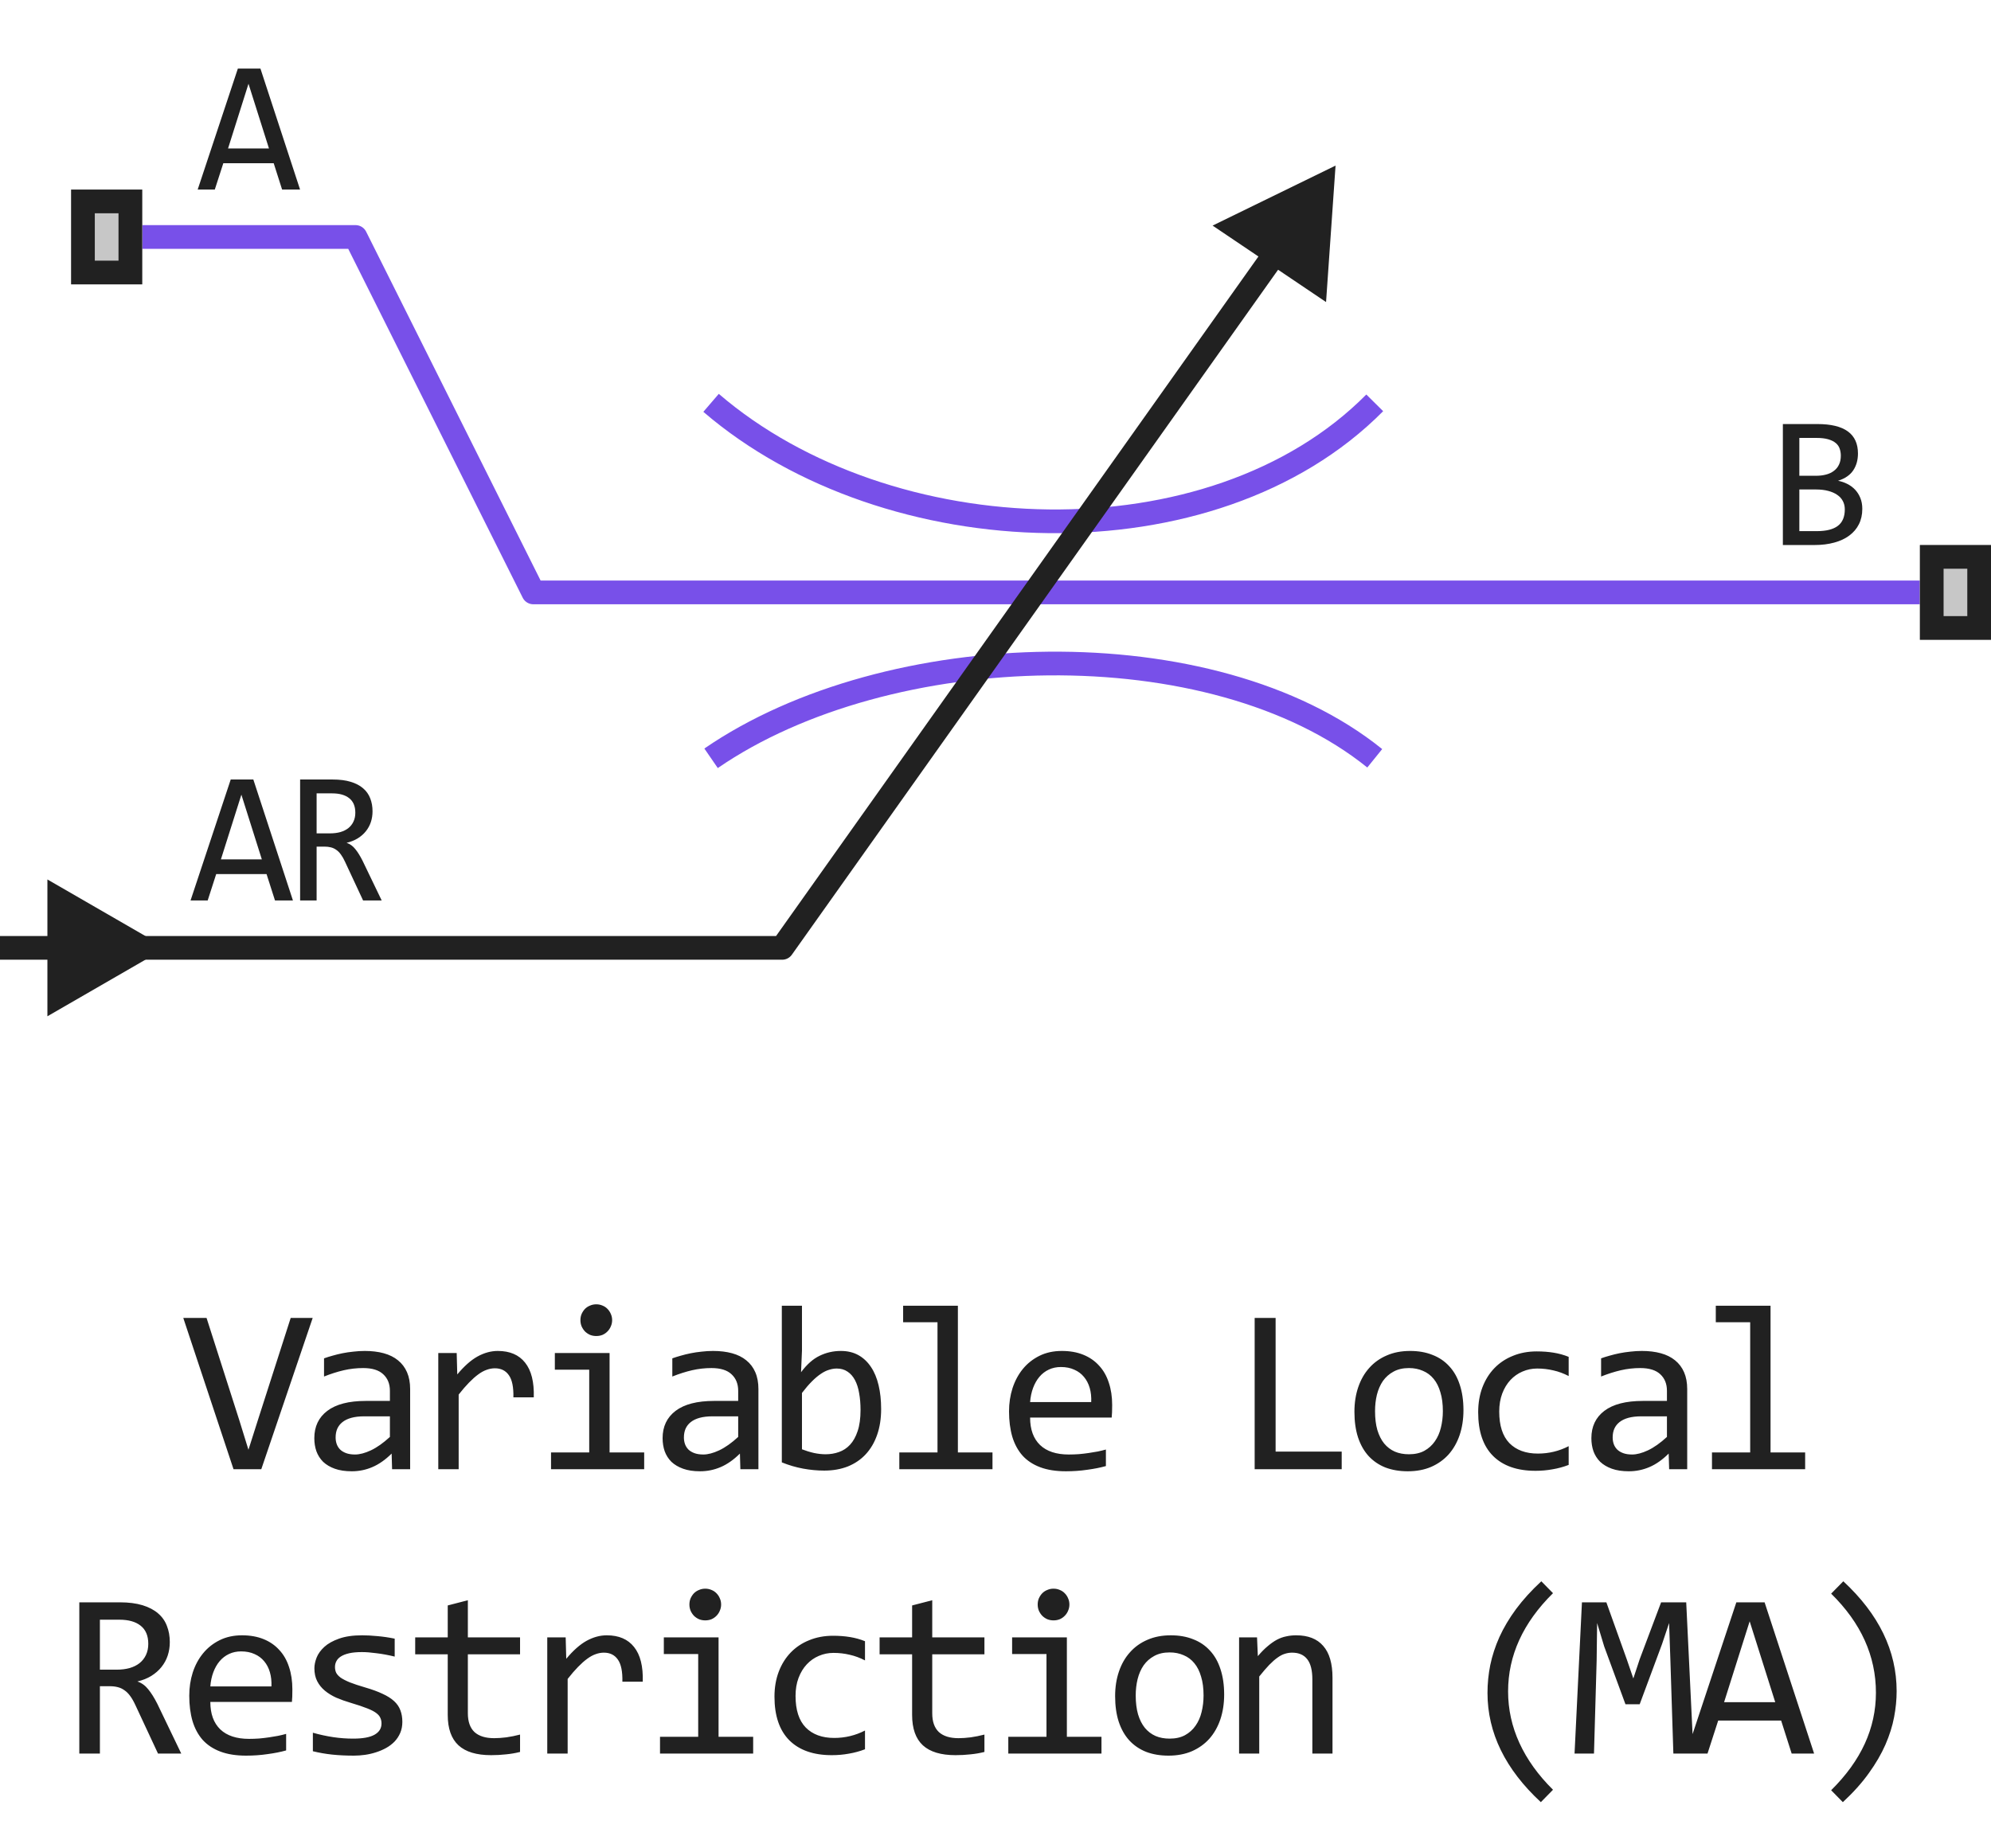
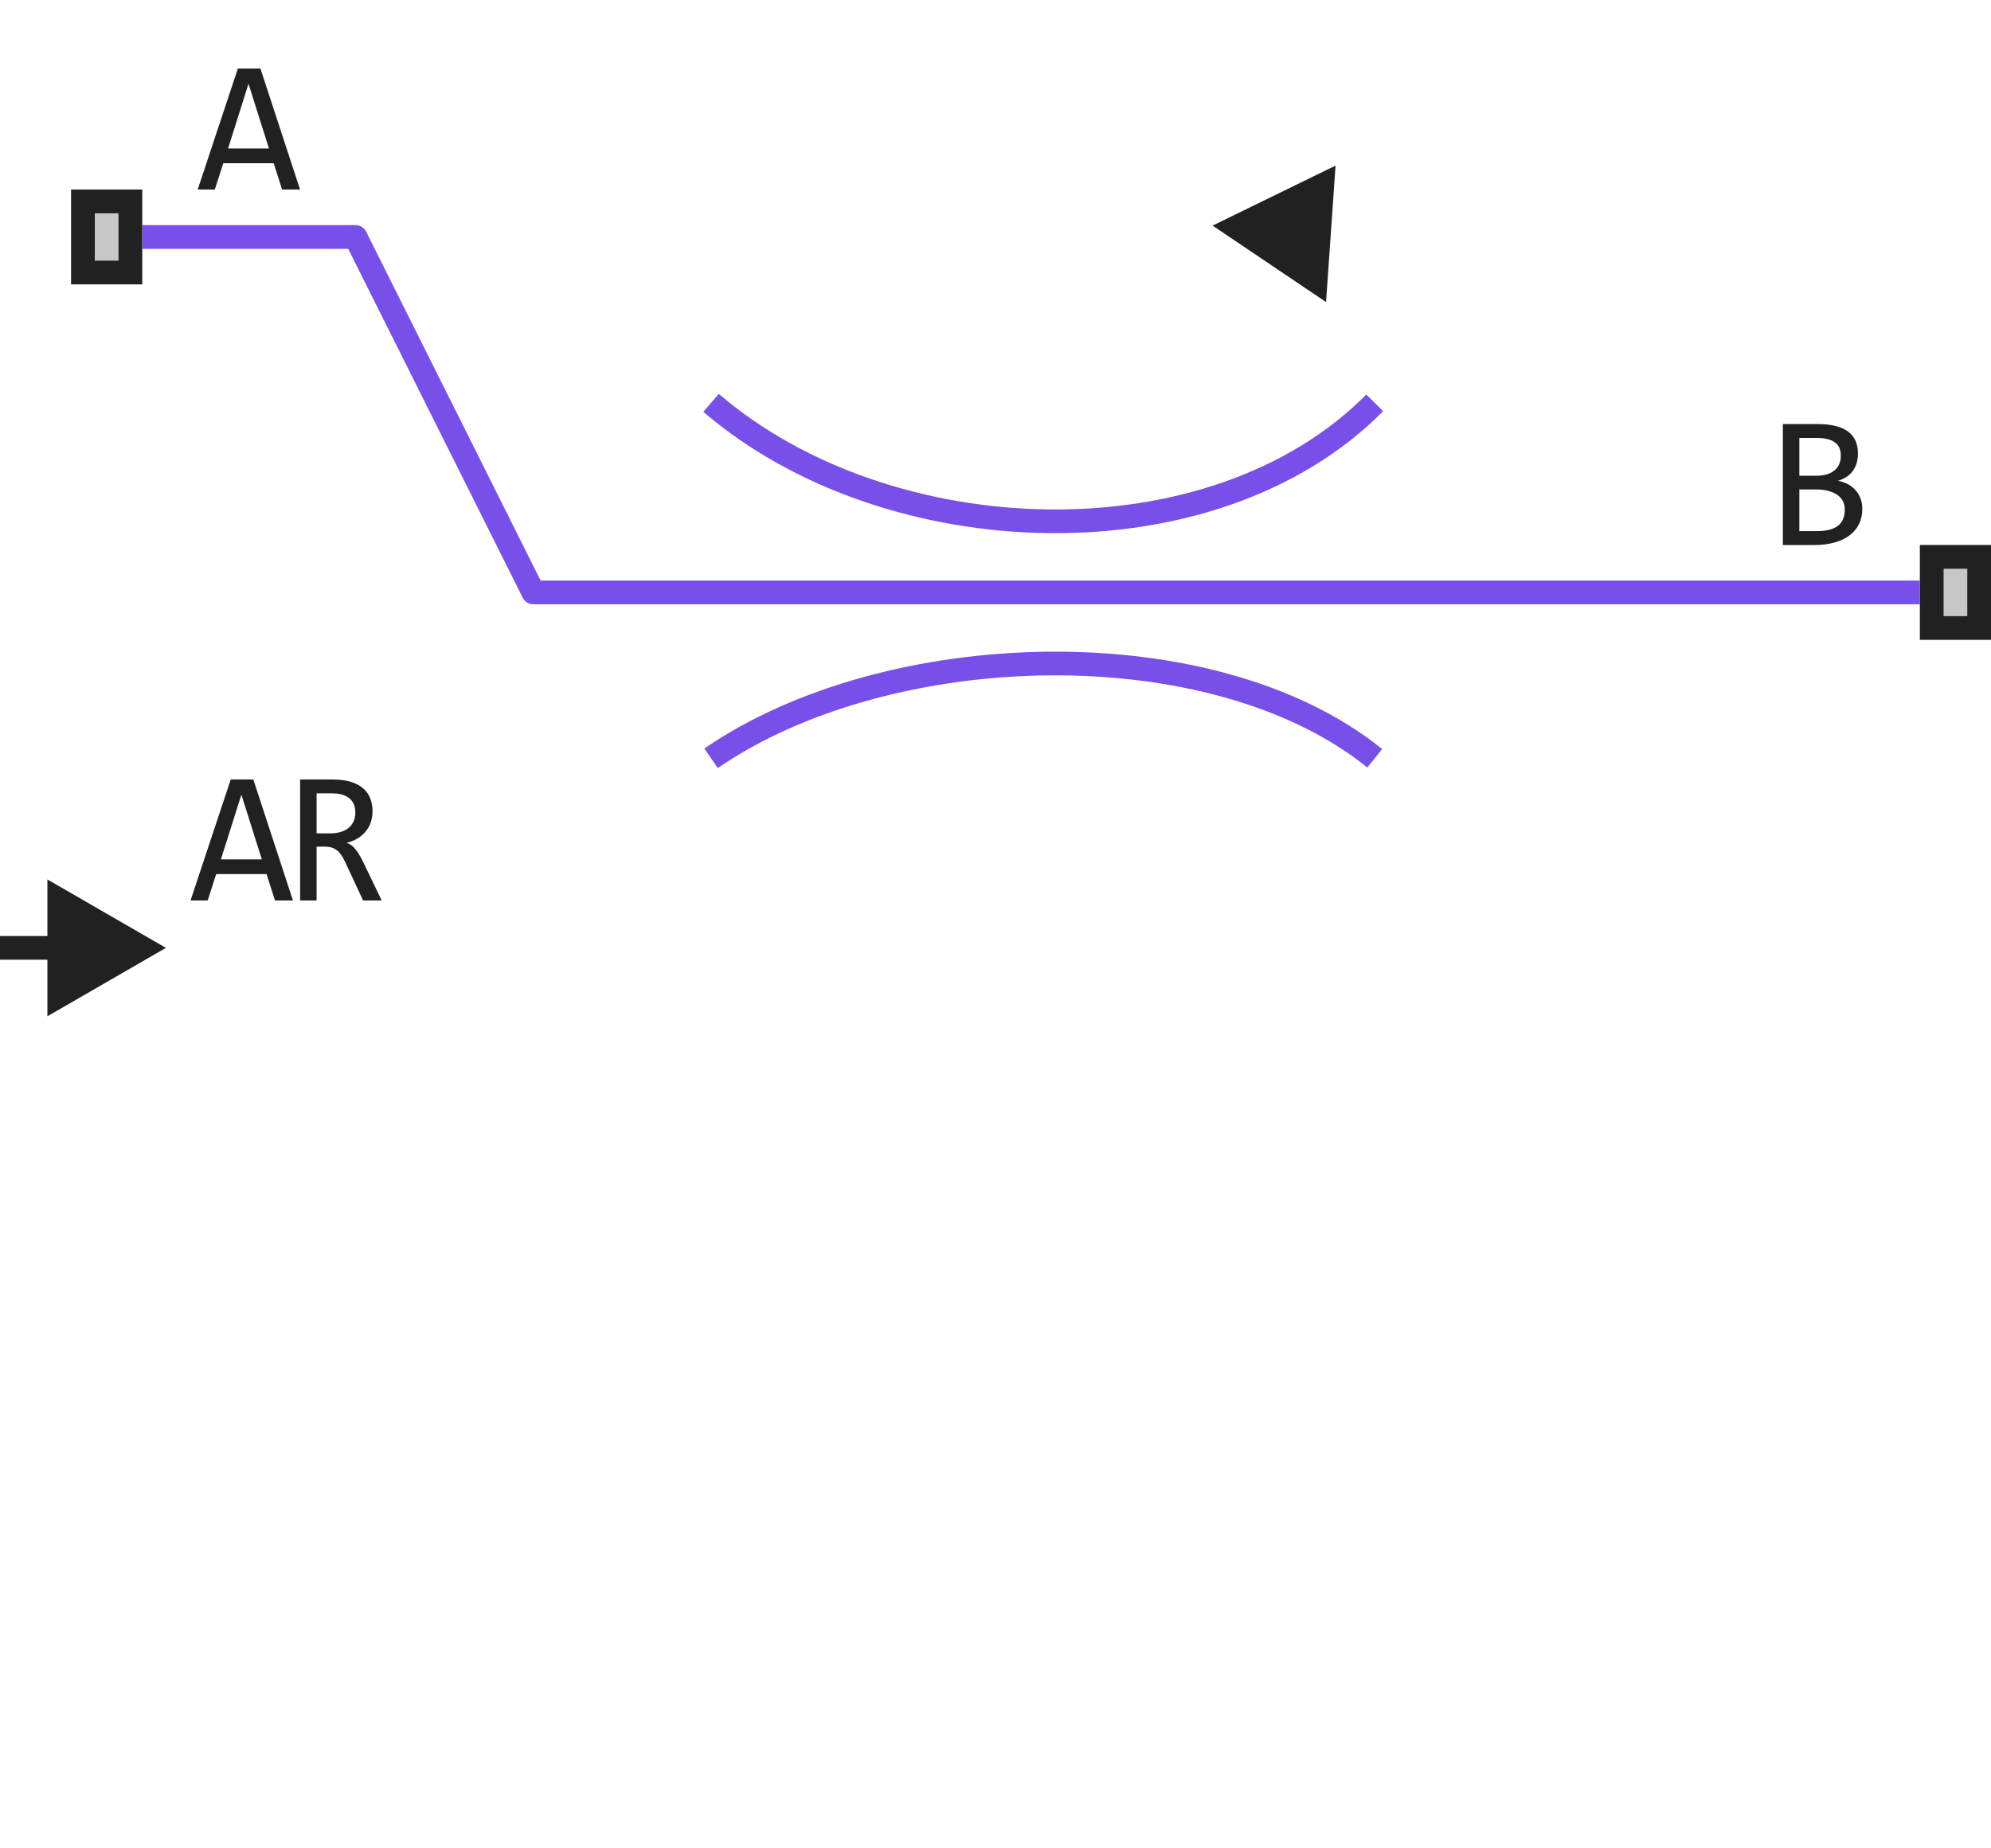
<svg xmlns="http://www.w3.org/2000/svg" width="84" height="78" viewBox="0 0 84 78" fill="none">
  <path d="M56.347 6.988L51.159 9.52L55.946 12.747L56.347 6.988Z" fill="#212121" />
  <path d="M6 10H15L22.5 25H81M30 17C37.467 23.418 51.156 23.911 58 17M30 32C37.467 26.866 51.156 26.471 58 32" stroke="#7850E9" stroke-linejoin="round" />
-   <path d="M6 40H33L55 9" stroke="#212121" stroke-linejoin="round" />
  <path d="M12.66 8H11.902L11.547 6.887H9.422L9.062 8H8.34L10.035 2.895H10.988L12.66 8ZM11.348 6.266L10.484 3.535L9.621 6.266H11.348Z" fill="#212121" />
  <path d="M12.359 38H11.602L11.246 36.887H9.121L8.762 38H8.039L9.734 32.895H10.688L12.359 38ZM11.047 36.266L10.184 33.535L9.32 36.266H11.047ZM16.104 38H15.319L14.557 36.367C14.5 36.242 14.441 36.139 14.381 36.059C14.321 35.975 14.256 35.91 14.186 35.863C14.118 35.814 14.043 35.779 13.959 35.758C13.879 35.737 13.787 35.727 13.686 35.727H13.358V38H12.662V32.895H14.03C14.327 32.895 14.582 32.927 14.795 32.992C15.009 33.057 15.183 33.148 15.319 33.266C15.457 33.383 15.557 33.525 15.62 33.691C15.685 33.855 15.717 34.038 15.717 34.238C15.717 34.397 15.694 34.548 15.647 34.691C15.6 34.832 15.53 34.961 15.436 35.078C15.345 35.193 15.23 35.293 15.092 35.379C14.957 35.462 14.8 35.525 14.623 35.566C14.767 35.616 14.888 35.703 14.987 35.828C15.088 35.95 15.191 36.115 15.295 36.32L16.104 38ZM14.991 34.297C14.991 34.023 14.905 33.819 14.733 33.684C14.563 33.548 14.324 33.48 14.014 33.48H13.358V35.168H13.92C14.084 35.168 14.232 35.15 14.362 35.113C14.495 35.074 14.607 35.018 14.698 34.945C14.791 34.87 14.863 34.779 14.912 34.672C14.965 34.562 14.991 34.438 14.991 34.297Z" fill="#212121" />
  <path d="M78.57 21.473C78.57 21.717 78.522 21.935 78.426 22.125C78.332 22.312 78.197 22.471 78.019 22.602C77.845 22.732 77.633 22.831 77.383 22.898C77.135 22.966 76.859 23 76.555 23H75.219V17.895H76.68C77.818 17.895 78.387 18.309 78.387 19.137C78.387 19.413 78.32 19.65 78.188 19.848C78.057 20.046 77.844 20.193 77.547 20.289C77.685 20.315 77.815 20.359 77.938 20.422C78.062 20.484 78.172 20.565 78.266 20.664C78.359 20.763 78.434 20.88 78.488 21.016C78.543 21.151 78.57 21.303 78.57 21.473ZM77.664 19.23C77.664 19.126 77.648 19.029 77.617 18.938C77.586 18.844 77.531 18.764 77.453 18.699C77.375 18.631 77.269 18.578 77.137 18.539C77.004 18.5 76.836 18.48 76.633 18.48H75.914V20.078H76.609C76.768 20.078 76.912 20.061 77.039 20.027C77.169 19.994 77.28 19.941 77.371 19.871C77.465 19.801 77.537 19.713 77.586 19.609C77.638 19.503 77.664 19.376 77.664 19.23ZM77.832 21.496C77.832 21.366 77.805 21.249 77.75 21.145C77.695 21.04 77.616 20.953 77.512 20.883C77.408 20.81 77.28 20.754 77.129 20.715C76.981 20.676 76.812 20.656 76.625 20.656H75.914V22.414H76.648C77.047 22.414 77.344 22.34 77.539 22.191C77.734 22.043 77.832 21.811 77.832 21.496Z" fill="#212121" />
  <path d="M3 12V8H6V12H3Z" fill="#C7C7C7" />
  <path fill-rule="evenodd" clip-rule="evenodd" d="M4 9V11H5V9H4ZM3 12H6V8H3V12Z" fill="#212121" />
  <path d="M7 40L2 37.113V42.887L7 40ZM2.5 39.5H0V40.5H2.5V39.5Z" fill="#212121" />
  <path d="M81 27V23H84V27H81Z" fill="#C7C7C7" />
  <path fill-rule="evenodd" clip-rule="evenodd" d="M82 24V26H83V24H82ZM81 27H84V23H81V27Z" fill="#212121" />
-   <path d="M13.192 55.618L11.024 62H9.852L7.733 55.618H8.715L10.092 59.92L10.482 61.18L10.883 59.92L12.264 55.618H13.192ZM16.542 62L16.523 61.341C16.256 61.605 15.984 61.795 15.707 61.912C15.434 62.029 15.146 62.088 14.843 62.088C14.563 62.088 14.324 62.052 14.125 61.98C13.927 61.909 13.762 61.811 13.632 61.688C13.505 61.56 13.411 61.412 13.349 61.243C13.29 61.074 13.261 60.89 13.261 60.691C13.261 60.2 13.443 59.816 13.808 59.539C14.176 59.259 14.718 59.119 15.434 59.119H16.45V58.69C16.45 58.4 16.357 58.169 16.171 57.996C15.986 57.82 15.703 57.732 15.322 57.732C15.045 57.732 14.771 57.763 14.501 57.825C14.234 57.887 13.958 57.975 13.671 58.089V57.322C13.779 57.283 13.898 57.246 14.028 57.21C14.161 57.171 14.301 57.137 14.448 57.107C14.594 57.078 14.747 57.055 14.907 57.039C15.066 57.02 15.227 57.01 15.39 57.01C15.686 57.01 15.953 57.042 16.191 57.107C16.428 57.172 16.629 57.272 16.791 57.405C16.957 57.539 17.084 57.706 17.172 57.908C17.26 58.11 17.304 58.348 17.304 58.621V62H16.542ZM16.45 59.769H15.37C15.159 59.769 14.977 59.79 14.824 59.832C14.671 59.874 14.545 59.935 14.448 60.013C14.35 60.091 14.277 60.185 14.228 60.296C14.182 60.403 14.16 60.525 14.16 60.662C14.16 60.757 14.174 60.848 14.204 60.935C14.233 61.02 14.28 61.097 14.345 61.165C14.41 61.23 14.495 61.282 14.599 61.321C14.703 61.36 14.83 61.38 14.98 61.38C15.175 61.38 15.398 61.321 15.649 61.204C15.903 61.084 16.17 60.895 16.45 60.638V59.769ZM18.491 57.098H19.268L19.292 58.001C19.582 57.653 19.866 57.4 20.146 57.244C20.43 57.088 20.715 57.01 21.001 57.01C21.509 57.01 21.893 57.174 22.153 57.503C22.417 57.832 22.539 58.32 22.52 58.968H21.66C21.67 58.538 21.606 58.227 21.47 58.035C21.336 57.84 21.139 57.742 20.879 57.742C20.765 57.742 20.649 57.763 20.532 57.806C20.418 57.845 20.299 57.91 20.176 58.001C20.055 58.089 19.927 58.203 19.79 58.343C19.653 58.483 19.507 58.652 19.351 58.851V62H18.491V57.098ZM24.859 57.801H23.409V57.098H25.718V61.292H27.178V62H23.248V61.292H24.859V57.801ZM25.157 55.042C25.251 55.042 25.339 55.06 25.421 55.096C25.502 55.128 25.572 55.175 25.631 55.237C25.692 55.299 25.739 55.371 25.772 55.452C25.808 55.53 25.826 55.617 25.826 55.711C25.826 55.802 25.808 55.888 25.772 55.97C25.739 56.051 25.692 56.123 25.631 56.185C25.572 56.246 25.502 56.295 25.421 56.331C25.339 56.364 25.251 56.38 25.157 56.38C25.062 56.38 24.974 56.364 24.893 56.331C24.812 56.295 24.74 56.246 24.678 56.185C24.62 56.123 24.573 56.051 24.537 55.97C24.504 55.888 24.488 55.802 24.488 55.711C24.488 55.617 24.504 55.53 24.537 55.452C24.573 55.371 24.62 55.299 24.678 55.237C24.74 55.175 24.812 55.128 24.893 55.096C24.974 55.06 25.062 55.042 25.157 55.042ZM31.236 62L31.217 61.341C30.95 61.605 30.678 61.795 30.402 61.912C30.128 62.029 29.84 62.088 29.537 62.088C29.257 62.088 29.018 62.052 28.82 61.98C28.621 61.909 28.457 61.811 28.326 61.688C28.199 61.56 28.105 61.412 28.043 61.243C27.985 61.074 27.955 60.89 27.955 60.691C27.955 60.2 28.138 59.816 28.502 59.539C28.87 59.259 29.412 59.119 30.128 59.119H31.144V58.69C31.144 58.4 31.051 58.169 30.865 57.996C30.68 57.82 30.397 57.732 30.016 57.732C29.739 57.732 29.466 57.763 29.195 57.825C28.929 57.887 28.652 57.975 28.365 58.089V57.322C28.473 57.283 28.592 57.246 28.722 57.21C28.855 57.171 28.995 57.137 29.142 57.107C29.288 57.078 29.441 57.055 29.601 57.039C29.76 57.02 29.921 57.01 30.084 57.01C30.38 57.01 30.647 57.042 30.885 57.107C31.123 57.172 31.323 57.272 31.485 57.405C31.652 57.539 31.779 57.706 31.866 57.908C31.954 58.11 31.998 58.348 31.998 58.621V62H31.236ZM31.144 59.769H30.065C29.853 59.769 29.671 59.79 29.518 59.832C29.365 59.874 29.239 59.935 29.142 60.013C29.044 60.091 28.971 60.185 28.922 60.296C28.877 60.403 28.854 60.525 28.854 60.662C28.854 60.757 28.868 60.848 28.898 60.935C28.927 61.02 28.974 61.097 29.039 61.165C29.104 61.23 29.189 61.282 29.293 61.321C29.397 61.36 29.524 61.38 29.674 61.38C29.869 61.38 30.092 61.321 30.343 61.204C30.597 61.084 30.864 60.895 31.144 60.638V59.769ZM37.175 59.461C37.175 59.868 37.118 60.232 37.004 60.555C36.893 60.874 36.733 61.145 36.525 61.37C36.32 61.592 36.069 61.762 35.773 61.883C35.477 62 35.143 62.059 34.772 62.059C34.483 62.059 34.186 62.031 33.884 61.976C33.581 61.92 33.281 61.832 32.985 61.712V55.101H33.835V57L33.796 57.908C34.04 57.579 34.3 57.348 34.577 57.215C34.857 57.078 35.156 57.01 35.475 57.01C35.755 57.01 36.001 57.068 36.213 57.185C36.424 57.303 36.602 57.469 36.745 57.684C36.888 57.895 36.996 58.152 37.067 58.455C37.139 58.755 37.175 59.09 37.175 59.461ZM36.306 59.5C36.306 59.243 36.286 59.007 36.247 58.792C36.211 58.577 36.153 58.393 36.071 58.24C35.99 58.087 35.886 57.968 35.759 57.884C35.632 57.796 35.48 57.752 35.304 57.752C35.197 57.752 35.088 57.77 34.977 57.806C34.867 57.838 34.751 57.895 34.631 57.977C34.514 58.055 34.388 58.16 34.255 58.294C34.124 58.424 33.984 58.587 33.835 58.782V61.16C34.001 61.225 34.17 61.277 34.343 61.316C34.515 61.352 34.679 61.37 34.836 61.37C35.031 61.37 35.217 61.339 35.392 61.277C35.571 61.215 35.728 61.113 35.861 60.97C35.998 60.823 36.105 60.631 36.183 60.394C36.265 60.153 36.306 59.855 36.306 59.5ZM39.553 55.799H38.103V55.101H40.413V61.292H41.873V62H37.942V61.292H39.553V55.799ZM46.922 59.29C46.922 59.41 46.92 59.511 46.917 59.593C46.914 59.674 46.909 59.751 46.902 59.822H43.46C43.46 60.324 43.6 60.709 43.88 60.98C44.16 61.246 44.563 61.38 45.091 61.38C45.234 61.38 45.377 61.375 45.52 61.365C45.664 61.352 45.802 61.336 45.935 61.316C46.069 61.297 46.196 61.276 46.316 61.253C46.44 61.227 46.554 61.199 46.658 61.17V61.868C46.427 61.933 46.165 61.985 45.872 62.024C45.582 62.067 45.281 62.088 44.969 62.088C44.549 62.088 44.188 62.031 43.885 61.917C43.582 61.803 43.333 61.639 43.138 61.424C42.946 61.206 42.802 60.94 42.708 60.628C42.617 60.312 42.571 59.956 42.571 59.559C42.571 59.214 42.62 58.888 42.718 58.582C42.819 58.273 42.964 58.003 43.152 57.772C43.344 57.537 43.579 57.352 43.855 57.215C44.132 57.078 44.446 57.01 44.798 57.01C45.14 57.01 45.442 57.063 45.706 57.171C45.97 57.278 46.191 57.431 46.37 57.63C46.552 57.825 46.689 58.065 46.78 58.348C46.875 58.628 46.922 58.942 46.922 59.29ZM46.038 59.168C46.048 58.95 46.027 58.751 45.975 58.572C45.922 58.39 45.841 58.234 45.73 58.103C45.623 57.973 45.488 57.872 45.325 57.801C45.162 57.726 44.974 57.688 44.759 57.688C44.573 57.688 44.404 57.724 44.251 57.796C44.098 57.867 43.966 57.968 43.855 58.099C43.745 58.229 43.655 58.385 43.587 58.567C43.519 58.75 43.476 58.95 43.46 59.168H46.038ZM56.606 62H52.934V55.618H53.818V61.258H56.606V62ZM61.743 59.51C61.743 59.891 61.689 60.241 61.582 60.56C61.474 60.875 61.32 61.147 61.118 61.375C60.916 61.6 60.67 61.775 60.381 61.902C60.091 62.026 59.762 62.088 59.394 62.088C59.043 62.088 58.727 62.034 58.447 61.927C58.17 61.816 57.934 61.655 57.739 61.443C57.547 61.232 57.399 60.97 57.295 60.657C57.194 60.345 57.143 59.985 57.143 59.578C57.143 59.197 57.197 58.851 57.304 58.538C57.412 58.222 57.566 57.952 57.768 57.727C57.97 57.5 58.216 57.324 58.506 57.2C58.795 57.073 59.124 57.01 59.492 57.01C59.844 57.01 60.158 57.065 60.434 57.176C60.714 57.283 60.95 57.443 61.142 57.654C61.338 57.863 61.486 58.123 61.587 58.435C61.691 58.748 61.743 59.106 61.743 59.51ZM60.874 59.549C60.874 59.246 60.84 58.982 60.771 58.758C60.706 58.53 60.612 58.341 60.488 58.191C60.364 58.038 60.213 57.925 60.034 57.85C59.858 57.772 59.661 57.732 59.443 57.732C59.189 57.732 58.971 57.783 58.789 57.884C58.61 57.981 58.462 58.113 58.344 58.279C58.231 58.445 58.146 58.639 58.091 58.86C58.038 59.078 58.013 59.308 58.013 59.549C58.013 59.852 58.045 60.117 58.11 60.345C58.178 60.573 58.275 60.763 58.398 60.916C58.522 61.066 58.672 61.18 58.847 61.258C59.023 61.333 59.222 61.37 59.443 61.37C59.697 61.37 59.913 61.321 60.093 61.224C60.275 61.123 60.423 60.989 60.537 60.823C60.654 60.657 60.739 60.465 60.791 60.247C60.846 60.026 60.874 59.793 60.874 59.549ZM66.182 61.819C65.961 61.904 65.733 61.966 65.498 62.005C65.267 62.047 65.028 62.068 64.781 62.068C64.006 62.068 63.409 61.858 62.989 61.438C62.572 61.019 62.364 60.405 62.364 59.598C62.364 59.21 62.424 58.859 62.544 58.543C62.665 58.227 62.834 57.957 63.052 57.732C63.27 57.508 63.531 57.335 63.833 57.215C64.136 57.091 64.47 57.029 64.834 57.029C65.088 57.029 65.326 57.047 65.547 57.083C65.769 57.119 65.98 57.177 66.182 57.259V58.069C65.97 57.959 65.754 57.879 65.533 57.83C65.314 57.778 65.088 57.752 64.854 57.752C64.636 57.752 64.429 57.794 64.234 57.879C64.042 57.96 63.873 58.079 63.726 58.235C63.58 58.392 63.464 58.582 63.379 58.807C63.295 59.031 63.252 59.285 63.252 59.568C63.252 60.161 63.396 60.605 63.682 60.901C63.972 61.194 64.372 61.341 64.883 61.341C65.114 61.341 65.337 61.315 65.552 61.263C65.77 61.211 65.98 61.133 66.182 61.028V61.819ZM70.421 62L70.401 61.341C70.134 61.605 69.863 61.795 69.586 61.912C69.312 62.029 69.024 62.088 68.722 62.088C68.442 62.088 68.203 62.052 68.004 61.98C67.805 61.909 67.641 61.811 67.511 61.688C67.384 61.56 67.289 61.412 67.228 61.243C67.169 61.074 67.14 60.89 67.14 60.691C67.14 60.2 67.322 59.816 67.686 59.539C68.054 59.259 68.596 59.119 69.312 59.119H70.328V58.69C70.328 58.4 70.235 58.169 70.05 57.996C69.864 57.82 69.581 57.732 69.2 57.732C68.924 57.732 68.65 57.763 68.38 57.825C68.113 57.887 67.836 57.975 67.55 58.089V57.322C67.657 57.283 67.776 57.246 67.906 57.21C68.04 57.171 68.18 57.137 68.326 57.107C68.473 57.078 68.626 57.055 68.785 57.039C68.945 57.02 69.106 57.01 69.269 57.01C69.565 57.01 69.832 57.042 70.069 57.107C70.307 57.172 70.507 57.272 70.67 57.405C70.836 57.539 70.963 57.706 71.051 57.908C71.139 58.11 71.183 58.348 71.183 58.621V62H70.421ZM70.328 59.769H69.249C69.037 59.769 68.855 59.79 68.702 59.832C68.549 59.874 68.424 59.935 68.326 60.013C68.228 60.091 68.155 60.185 68.106 60.296C68.061 60.403 68.038 60.525 68.038 60.662C68.038 60.757 68.053 60.848 68.082 60.935C68.111 61.02 68.159 61.097 68.224 61.165C68.289 61.23 68.373 61.282 68.478 61.321C68.582 61.36 68.709 61.38 68.858 61.38C69.054 61.38 69.277 61.321 69.527 61.204C69.781 61.084 70.048 60.895 70.328 60.638V59.769ZM73.84 55.799H72.389V55.101H74.699V61.292H76.159V62H72.228V61.292H73.84V55.799ZM7.647 74H6.666L5.714 71.959C5.642 71.803 5.569 71.674 5.494 71.573C5.419 71.469 5.338 71.388 5.25 71.329C5.165 71.267 5.071 71.223 4.967 71.197C4.866 71.171 4.752 71.158 4.625 71.158H4.215V74H3.346V67.618H5.055C5.426 67.618 5.745 67.659 6.012 67.74C6.279 67.822 6.497 67.936 6.666 68.082C6.839 68.228 6.964 68.406 7.042 68.614C7.123 68.819 7.164 69.047 7.164 69.298C7.164 69.496 7.135 69.685 7.076 69.864C7.018 70.04 6.93 70.201 6.812 70.348C6.699 70.491 6.555 70.616 6.383 70.724C6.214 70.828 6.018 70.906 5.797 70.958C5.976 71.02 6.127 71.129 6.251 71.285C6.378 71.438 6.507 71.643 6.637 71.9L7.647 74ZM6.256 69.371C6.256 69.029 6.148 68.774 5.934 68.605C5.722 68.435 5.423 68.351 5.035 68.351H4.215V70.46H4.918C5.123 70.46 5.307 70.437 5.47 70.392C5.636 70.343 5.776 70.273 5.89 70.182C6.007 70.087 6.096 69.973 6.158 69.84C6.223 69.703 6.256 69.547 6.256 69.371ZM12.335 71.29C12.335 71.41 12.334 71.511 12.331 71.593C12.327 71.674 12.322 71.751 12.316 71.822H8.874C8.874 72.324 9.014 72.709 9.294 72.98C9.573 73.246 9.977 73.38 10.505 73.38C10.648 73.38 10.791 73.375 10.934 73.365C11.077 73.352 11.216 73.336 11.349 73.316C11.483 73.297 11.61 73.276 11.73 73.253C11.854 73.227 11.968 73.199 12.072 73.17V73.868C11.841 73.933 11.579 73.985 11.286 74.024C10.996 74.067 10.695 74.088 10.382 74.088C9.963 74.088 9.601 74.031 9.298 73.917C8.996 73.803 8.747 73.639 8.551 73.424C8.359 73.206 8.216 72.94 8.122 72.628C8.031 72.312 7.985 71.956 7.985 71.559C7.985 71.213 8.034 70.888 8.131 70.582C8.232 70.273 8.377 70.003 8.566 69.772C8.758 69.537 8.992 69.352 9.269 69.215C9.546 69.078 9.86 69.01 10.211 69.01C10.553 69.01 10.856 69.064 11.12 69.171C11.383 69.278 11.605 69.431 11.784 69.63C11.966 69.825 12.103 70.064 12.194 70.348C12.288 70.628 12.335 70.942 12.335 71.29ZM11.452 71.168C11.461 70.95 11.44 70.751 11.388 70.572C11.336 70.39 11.255 70.234 11.144 70.103C11.037 69.973 10.902 69.872 10.739 69.801C10.576 69.726 10.387 69.689 10.172 69.689C9.987 69.689 9.818 69.724 9.665 69.796C9.512 69.868 9.38 69.968 9.269 70.099C9.158 70.229 9.069 70.385 9.001 70.567C8.932 70.75 8.89 70.95 8.874 71.168H11.452ZM16.975 72.662C16.975 72.835 16.945 72.989 16.887 73.126C16.828 73.263 16.749 73.385 16.648 73.492C16.547 73.596 16.43 73.686 16.296 73.761C16.163 73.836 16.019 73.897 15.866 73.946C15.717 73.995 15.562 74.031 15.402 74.054C15.243 74.076 15.087 74.088 14.934 74.088C14.602 74.088 14.296 74.073 14.016 74.044C13.739 74.015 13.467 73.967 13.2 73.902V73.121C13.487 73.203 13.772 73.264 14.055 73.307C14.338 73.349 14.62 73.37 14.9 73.37C15.306 73.37 15.608 73.315 15.803 73.204C15.998 73.093 16.096 72.936 16.096 72.731C16.096 72.643 16.08 72.564 16.047 72.496C16.018 72.424 15.962 72.358 15.881 72.296C15.8 72.231 15.673 72.164 15.5 72.096C15.331 72.027 15.098 71.949 14.802 71.861C14.581 71.796 14.376 71.723 14.187 71.642C14.001 71.557 13.84 71.458 13.703 71.344C13.567 71.23 13.459 71.096 13.381 70.943C13.303 70.79 13.264 70.61 13.264 70.401C13.264 70.265 13.295 70.115 13.357 69.952C13.422 69.789 13.531 69.638 13.684 69.498C13.837 69.358 14.043 69.243 14.304 69.151C14.564 69.057 14.89 69.01 15.28 69.01C15.473 69.01 15.686 69.021 15.92 69.044C16.154 69.064 16.399 69.099 16.652 69.151V69.908C16.386 69.843 16.132 69.796 15.891 69.767C15.653 69.734 15.447 69.718 15.271 69.718C15.059 69.718 14.88 69.734 14.734 69.767C14.59 69.799 14.473 69.845 14.382 69.903C14.294 69.959 14.231 70.025 14.192 70.103C14.152 70.178 14.133 70.26 14.133 70.348C14.133 70.436 14.149 70.515 14.182 70.587C14.218 70.659 14.281 70.728 14.372 70.797C14.467 70.862 14.597 70.929 14.763 70.997C14.929 71.062 15.145 71.134 15.412 71.212C15.702 71.296 15.946 71.386 16.145 71.481C16.343 71.572 16.504 71.674 16.628 71.788C16.752 71.902 16.84 72.031 16.892 72.174C16.947 72.317 16.975 72.48 16.975 72.662ZM21.941 73.932C21.749 73.981 21.551 74.015 21.346 74.034C21.14 74.057 20.932 74.068 20.721 74.068C20.105 74.068 19.646 73.93 19.344 73.653C19.041 73.373 18.89 72.945 18.89 72.369V69.811H17.517V69.098H18.89V67.75L19.739 67.53V69.098H21.941V69.811H19.739V72.301C19.739 72.652 19.832 72.916 20.017 73.092C20.206 73.264 20.483 73.351 20.848 73.351C21.004 73.351 21.175 73.339 21.36 73.316C21.546 73.29 21.739 73.251 21.941 73.199V73.932ZM23.089 69.098H23.866L23.89 70.001C24.18 69.653 24.465 69.4 24.744 69.244C25.028 69.088 25.313 69.01 25.599 69.01C26.107 69.01 26.491 69.174 26.751 69.503C27.015 69.832 27.137 70.32 27.118 70.968H26.258C26.268 70.538 26.204 70.227 26.068 70.035C25.934 69.84 25.737 69.742 25.477 69.742C25.363 69.742 25.247 69.763 25.13 69.806C25.016 69.845 24.898 69.91 24.774 70.001C24.653 70.089 24.525 70.203 24.388 70.343C24.251 70.483 24.105 70.652 23.949 70.851V74H23.089V69.098ZM29.457 69.801H28.007V69.098H30.316V73.292H31.776V74H27.846V73.292H29.457V69.801ZM29.755 67.042C29.849 67.042 29.937 67.06 30.019 67.096C30.1 67.128 30.17 67.175 30.229 67.237C30.29 67.299 30.338 67.371 30.37 67.452C30.406 67.53 30.424 67.617 30.424 67.711C30.424 67.802 30.406 67.888 30.37 67.97C30.338 68.051 30.29 68.123 30.229 68.185C30.17 68.246 30.1 68.295 30.019 68.331C29.937 68.364 29.849 68.38 29.755 68.38C29.66 68.38 29.573 68.364 29.491 68.331C29.41 68.295 29.338 68.246 29.276 68.185C29.218 68.123 29.171 68.051 29.135 67.97C29.102 67.888 29.086 67.802 29.086 67.711C29.086 67.617 29.102 67.53 29.135 67.452C29.171 67.371 29.218 67.299 29.276 67.237C29.338 67.175 29.41 67.128 29.491 67.096C29.573 67.06 29.66 67.042 29.755 67.042ZM36.494 73.819C36.272 73.904 36.044 73.966 35.81 74.005C35.579 74.047 35.34 74.068 35.092 74.068C34.318 74.068 33.72 73.858 33.3 73.439C32.884 73.019 32.675 72.405 32.675 71.598C32.675 71.21 32.736 70.859 32.856 70.543C32.977 70.227 33.146 69.957 33.364 69.732C33.582 69.508 33.842 69.335 34.145 69.215C34.448 69.091 34.782 69.029 35.146 69.029C35.4 69.029 35.638 69.047 35.859 69.083C36.08 69.119 36.292 69.177 36.494 69.259V70.069C36.282 69.959 36.066 69.879 35.844 69.83C35.626 69.778 35.4 69.752 35.166 69.752C34.947 69.752 34.741 69.794 34.545 69.879C34.353 69.96 34.184 70.079 34.038 70.235C33.891 70.392 33.776 70.582 33.691 70.807C33.606 71.031 33.564 71.285 33.564 71.568C33.564 72.161 33.707 72.605 33.994 72.901C34.283 73.194 34.684 73.341 35.195 73.341C35.426 73.341 35.649 73.315 35.864 73.263C36.082 73.211 36.292 73.132 36.494 73.028V73.819ZM41.533 73.932C41.341 73.981 41.143 74.015 40.938 74.034C40.733 74.057 40.524 74.068 40.313 74.068C39.697 74.068 39.239 73.93 38.936 73.653C38.633 73.373 38.482 72.945 38.482 72.369V69.811H37.11V69.098H38.482V67.75L39.331 67.53V69.098H41.533V69.811H39.331V72.301C39.331 72.652 39.424 72.916 39.61 73.092C39.798 73.264 40.075 73.351 40.44 73.351C40.596 73.351 40.767 73.339 40.952 73.316C41.138 73.29 41.332 73.251 41.533 73.199V73.932ZM44.151 69.801H42.701V69.098H45.011V73.292H46.471V74H42.54V73.292H44.151V69.801ZM44.449 67.042C44.543 67.042 44.631 67.06 44.713 67.096C44.794 67.128 44.864 67.175 44.923 67.237C44.984 67.299 45.032 67.371 45.064 67.452C45.1 67.53 45.118 67.617 45.118 67.711C45.118 67.802 45.1 67.888 45.064 67.97C45.032 68.051 44.984 68.123 44.923 68.185C44.864 68.246 44.794 68.295 44.713 68.331C44.631 68.364 44.543 68.38 44.449 68.38C44.355 68.38 44.267 68.364 44.185 68.331C44.104 68.295 44.032 68.246 43.971 68.185C43.912 68.123 43.865 68.051 43.829 67.97C43.796 67.888 43.78 67.802 43.78 67.711C43.78 67.617 43.796 67.53 43.829 67.452C43.865 67.371 43.912 67.299 43.971 67.237C44.032 67.175 44.104 67.128 44.185 67.096C44.267 67.06 44.355 67.042 44.449 67.042ZM51.647 71.51C51.647 71.891 51.593 72.241 51.486 72.56C51.378 72.875 51.224 73.147 51.022 73.375C50.82 73.6 50.574 73.775 50.285 73.902C49.995 74.026 49.666 74.088 49.298 74.088C48.947 74.088 48.631 74.034 48.351 73.927C48.074 73.816 47.838 73.655 47.643 73.443C47.451 73.232 47.303 72.97 47.199 72.657C47.098 72.345 47.047 71.985 47.047 71.578C47.047 71.197 47.101 70.851 47.208 70.538C47.316 70.222 47.47 69.952 47.672 69.728C47.874 69.5 48.12 69.324 48.41 69.2C48.699 69.073 49.028 69.01 49.396 69.01C49.748 69.01 50.062 69.065 50.338 69.176C50.618 69.283 50.854 69.443 51.046 69.654C51.242 69.863 51.39 70.123 51.491 70.436C51.595 70.748 51.647 71.106 51.647 71.51ZM50.778 71.549C50.778 71.246 50.744 70.982 50.675 70.758C50.61 70.53 50.516 70.341 50.392 70.191C50.268 70.038 50.117 69.924 49.938 69.85C49.762 69.772 49.565 69.732 49.347 69.732C49.093 69.732 48.875 69.783 48.693 69.884C48.514 69.981 48.366 70.113 48.248 70.279C48.135 70.445 48.05 70.639 47.995 70.86C47.942 71.079 47.916 71.308 47.916 71.549C47.916 71.852 47.949 72.117 48.014 72.345C48.082 72.573 48.178 72.763 48.302 72.916C48.426 73.066 48.576 73.18 48.751 73.258C48.927 73.333 49.126 73.37 49.347 73.37C49.601 73.37 49.817 73.321 49.996 73.224C50.179 73.123 50.327 72.989 50.441 72.823C50.558 72.657 50.643 72.465 50.695 72.247C50.75 72.026 50.778 71.793 50.778 71.549ZM52.277 69.098H53.034L53.068 69.889C53.212 69.719 53.35 69.579 53.483 69.469C53.617 69.355 53.747 69.264 53.874 69.195C54.004 69.127 54.136 69.08 54.27 69.054C54.403 69.024 54.541 69.01 54.685 69.01C55.189 69.01 55.57 69.159 55.827 69.459C56.088 69.755 56.218 70.203 56.218 70.802V74H55.368V70.87C55.368 70.486 55.297 70.203 55.153 70.02C55.01 69.835 54.797 69.742 54.514 69.742C54.41 69.742 54.307 69.758 54.206 69.791C54.108 69.82 54.006 69.874 53.898 69.952C53.791 70.027 53.674 70.13 53.547 70.26C53.423 70.39 53.283 70.553 53.127 70.748V74H52.277V69.098ZM65.008 76.051C63.507 74.661 62.757 73.124 62.757 71.441C62.757 71.047 62.796 70.655 62.874 70.265C62.956 69.871 63.084 69.477 63.26 69.083C63.439 68.689 63.673 68.295 63.963 67.901C64.256 67.507 64.611 67.117 65.028 66.73L65.521 67.232C64.258 68.479 63.626 69.861 63.626 71.378C63.626 72.133 63.786 72.859 64.105 73.556C64.424 74.252 64.896 74.91 65.521 75.528L65.008 76.051ZM71.449 74H70.599L70.472 70.02L70.419 68.492L70.121 69.381L69.178 71.92H68.578L67.68 69.478L67.382 68.492L67.362 70.089L67.25 74H66.43L66.742 67.618H67.772L68.632 70.02L68.91 70.831L69.178 70.02L70.082 67.618H71.141L71.449 74ZM76.537 74H75.59L75.146 72.608H72.49L72.04 74H71.137L73.256 67.618H74.448L76.537 74ZM74.897 71.832L73.818 68.419L72.739 71.832H74.897ZM77.769 66.73C79.269 68.12 80.019 69.666 80.019 71.368C80.019 71.72 79.984 72.084 79.912 72.462C79.841 72.84 79.718 73.227 79.546 73.624C79.373 74.018 79.141 74.418 78.848 74.825C78.558 75.232 78.192 75.641 77.749 76.051L77.256 75.548C77.891 74.92 78.364 74.264 78.677 73.58C78.989 72.897 79.145 72.18 79.145 71.432C79.145 69.882 78.516 68.489 77.256 67.252L77.769 66.73Z" fill="#212121" />
</svg>